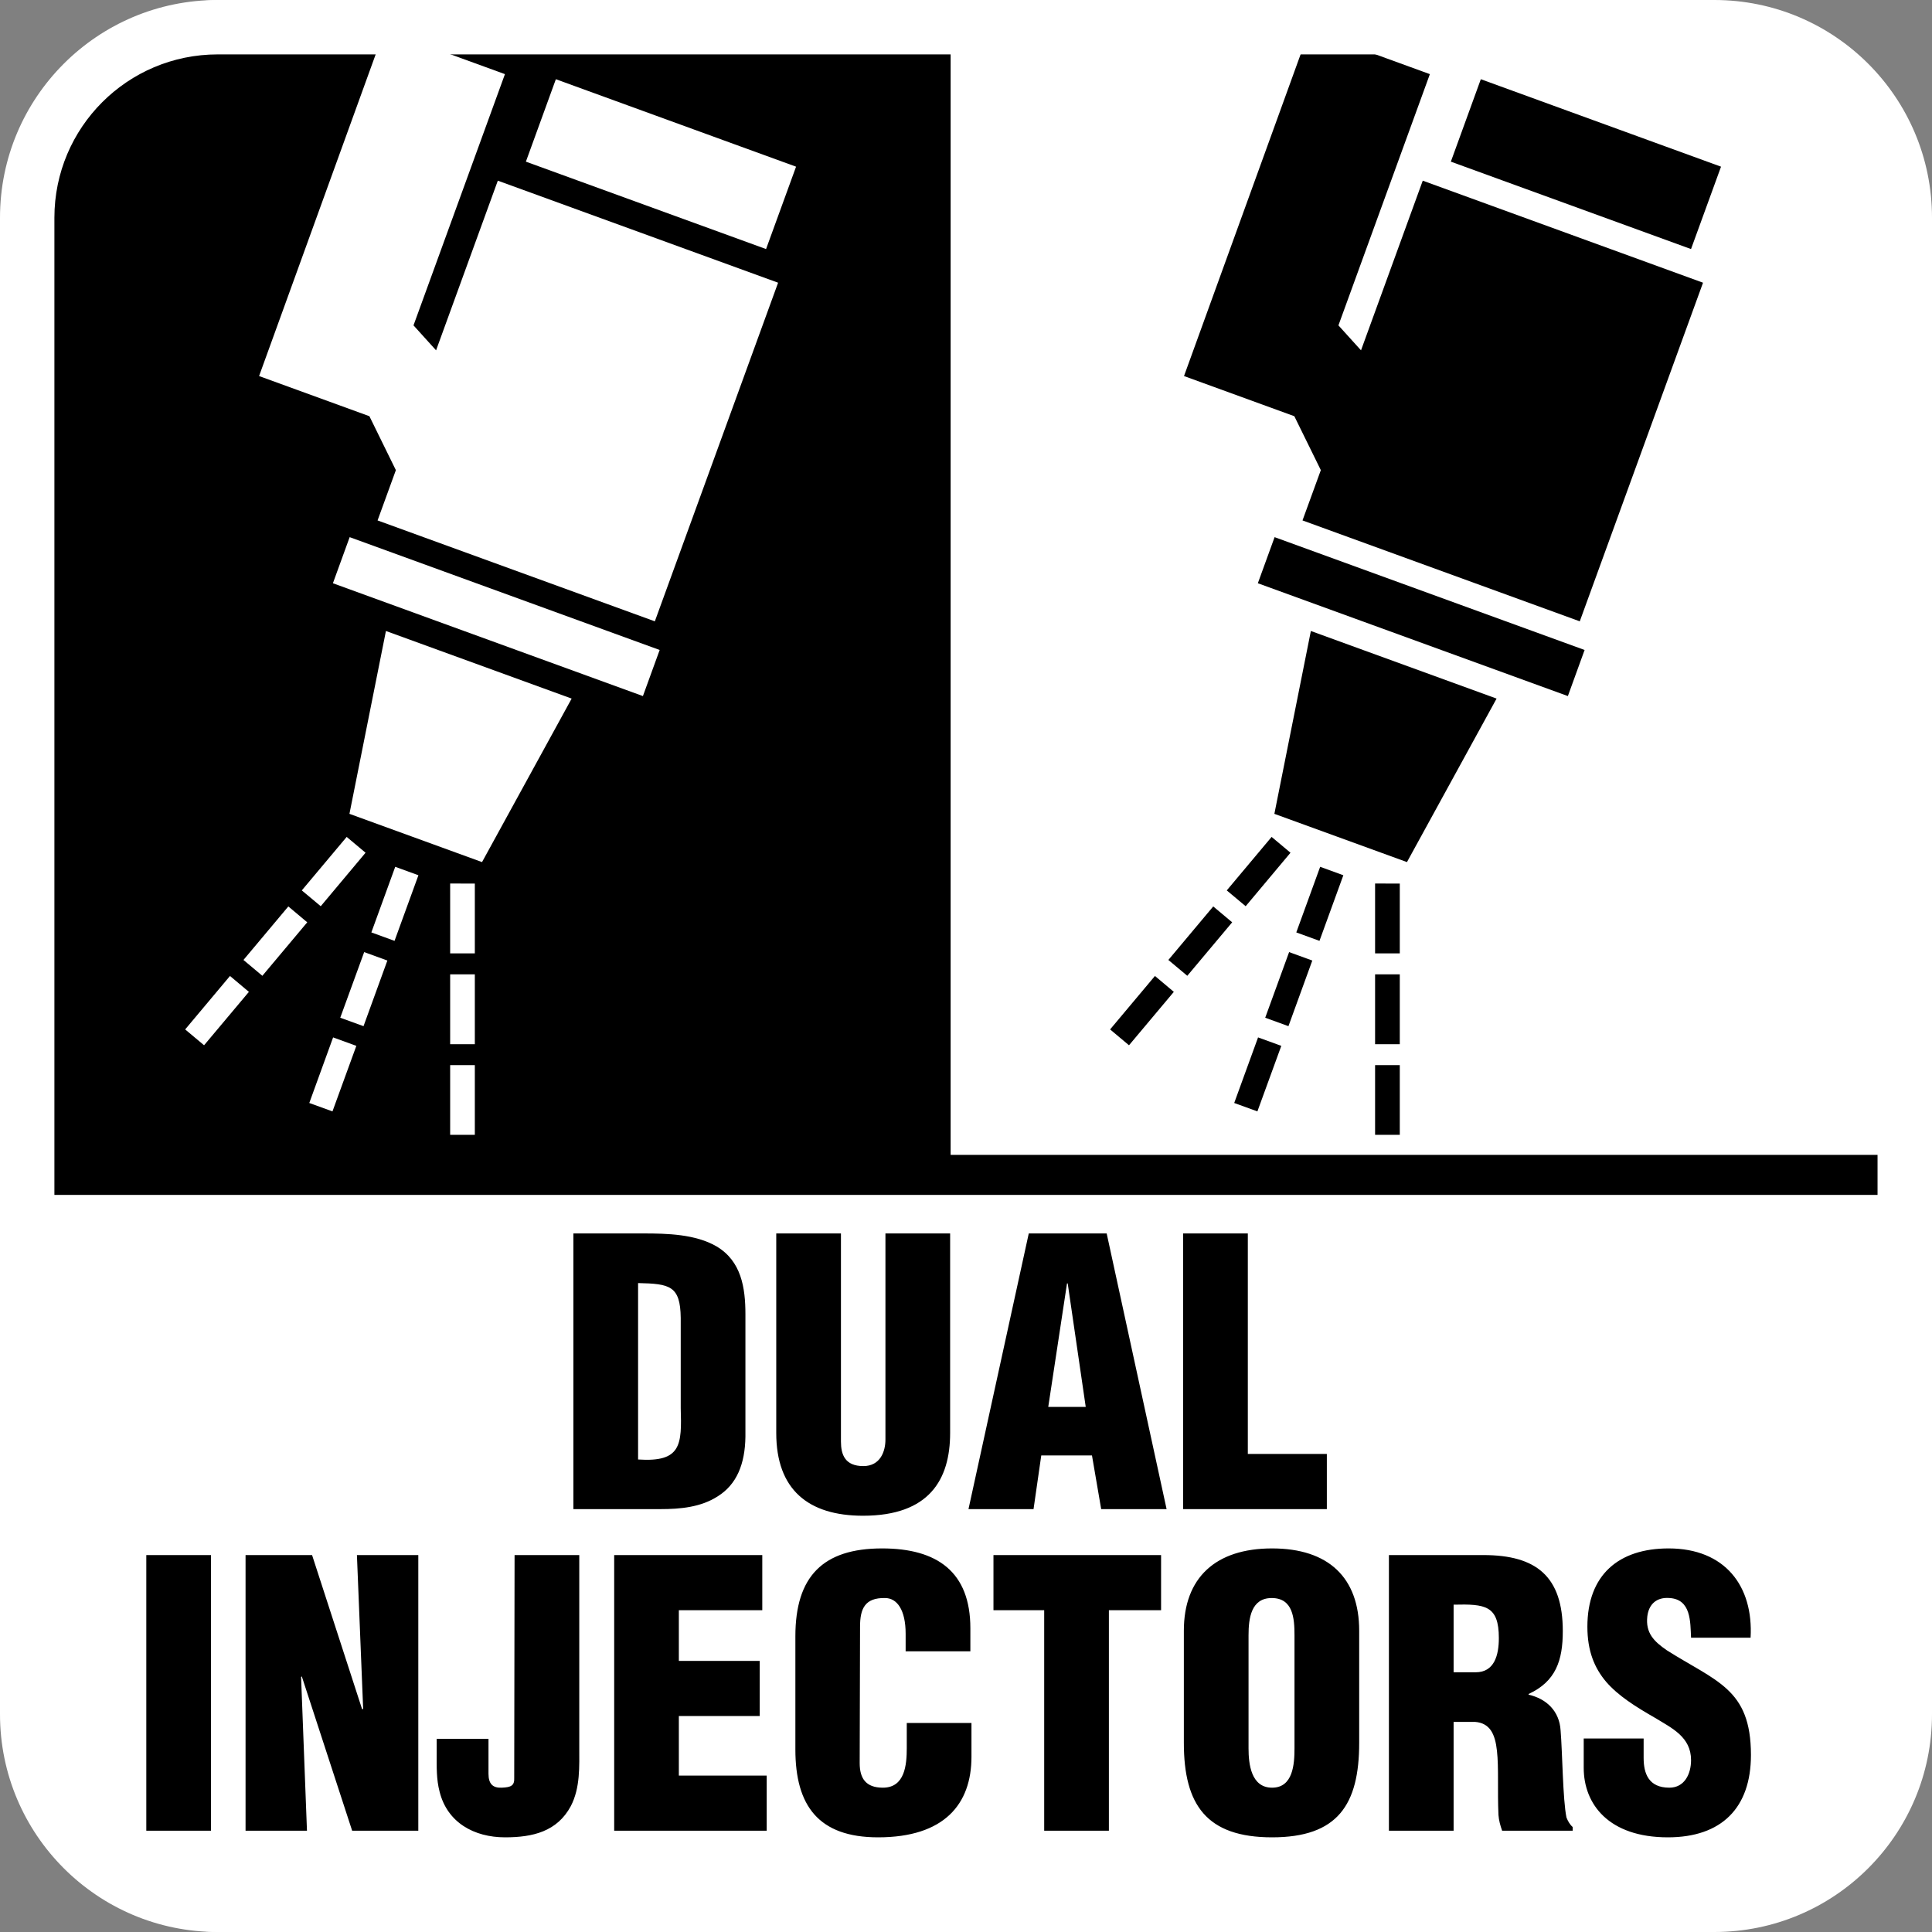
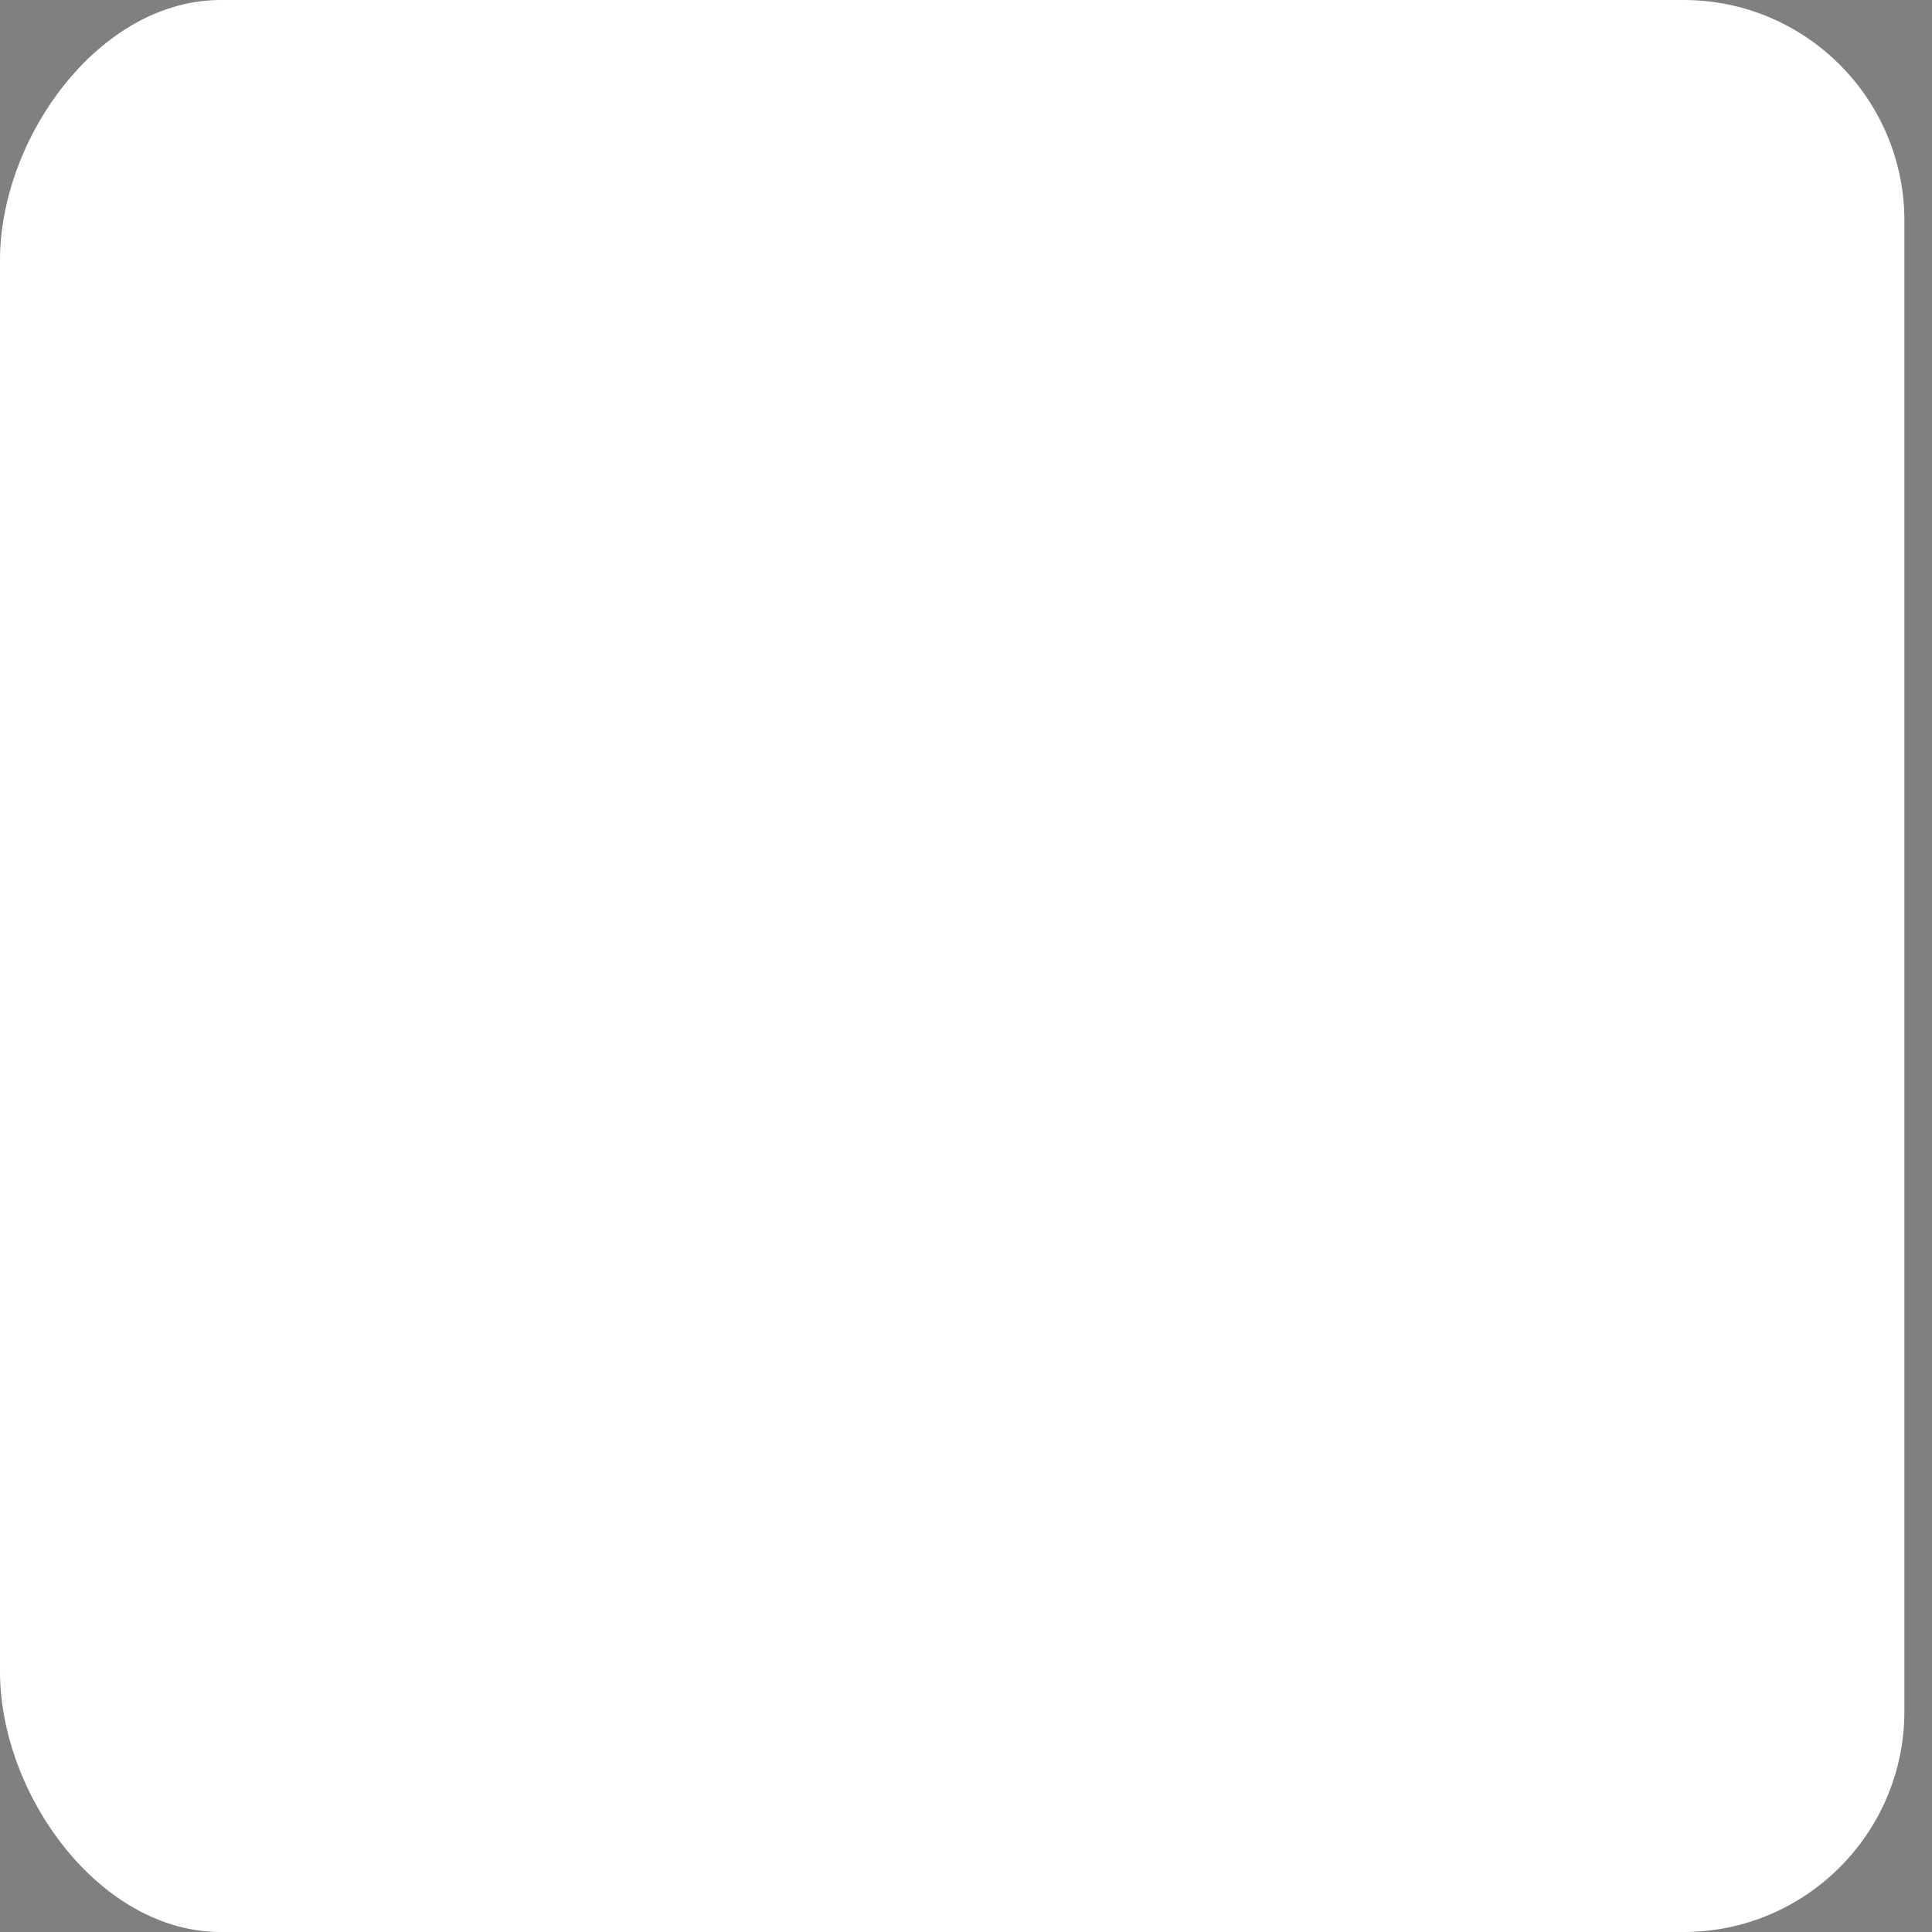
<svg xmlns="http://www.w3.org/2000/svg" width="70px" height="70px" viewBox="0 0 70 70" version="1.1">
  <rect x="0" y="0" width="70" height="70" fill="#808080" stroke="none" />
  <title>tech-DRK-BG/DualInjectors</title>
  <desc>Created with Sketch.</desc>
  <g id="tech-DRK-BG/DualInjectors" stroke="none" stroke-width="1" fill="none" fill-rule="evenodd">
    <path d="M8,0 L61,0 C65.418,0 69,3.582 69,8 L69,62 C69,66.418 65.418,70 61,70 L8,70 C3.582,70 0,64.986 0,60.568 L0,9.429 C0,5.01 3.582,0 8,0 Z" id="Rectangle-2" fill="#FFFFFF" />
-     <path d="M24.596,62.175 L27.526,62.175 L27.526,60.178 L24.596,60.178 L24.596,58.34 L27.619,58.34 L27.619,56.343 L22.253,56.343 L22.253,66.33 L27.779,66.33 L27.779,64.332 L24.596,64.332 L24.596,62.175 Z M32.854,63.334 C32.854,63.946 32.786,64.771 31.988,64.771 C31.375,64.771 31.148,64.439 31.148,63.88 L31.161,58.939 C31.161,58.286 31.335,57.886 32.067,57.9 C32.508,57.9 32.813,58.34 32.813,59.192 L32.813,59.83 L35.158,59.83 L35.158,58.993 C35.158,56.954 33.959,56.102 31.96,56.102 C29.818,56.102 28.818,57.115 28.818,59.286 L28.818,63.387 C28.818,65.425 29.657,66.57 31.815,66.57 C34.212,66.57 35.198,65.37 35.198,63.652 L35.198,62.427 L32.854,62.427 L32.854,63.334 Z M24.664,51.015 L24.664,47.752 C24.651,46.58 24.264,46.514 23.119,46.488 L23.119,52.88 C24.691,52.986 24.704,52.346 24.664,51.015 L24.664,51.015 Z M23.932,54.678 L20.775,54.678 L20.775,44.69 L23.319,44.69 C24.171,44.69 25.197,44.716 25.956,45.156 C26.861,45.688 27.008,46.66 27.008,47.619 L27.008,52.053 C26.994,53.053 26.688,53.786 26.009,54.212 C25.396,54.61 24.651,54.678 23.932,54.678 L23.932,54.678 Z M13.158,61.922 L13.118,61.922 L11.307,56.343 L8.897,56.343 L8.897,66.33 L11.122,66.33 L10.909,60.763 L10.934,60.737 L12.759,66.33 L15.156,66.33 L15.156,56.343 L12.932,56.343 L13.158,61.922 Z M35.995,58.34 L37.833,58.34 L37.833,66.33 L40.177,66.33 L40.177,58.34 L42.068,58.34 L42.068,56.343 L35.995,56.343 L35.995,58.34 Z M20.988,56.343 L18.644,56.343 L18.631,64.412 C18.644,64.692 18.525,64.758 18.178,64.771 C17.859,64.785 17.699,64.638 17.699,64.266 L17.699,63.001 L15.822,63.001 L15.822,63.572 C15.822,64.013 15.808,64.465 15.928,64.919 C16.208,66.037 17.18,66.57 18.299,66.57 C19.311,66.57 20.189,66.357 20.682,65.438 C21.028,64.771 20.988,63.999 20.988,63.294 L20.988,56.343 Z M5.301,66.33 L7.645,66.33 L7.645,56.343 L5.301,56.343 L5.301,66.33 Z M60.391,59.792 C59.925,59.471 59.618,59.166 59.685,58.566 C59.738,58.126 60.018,57.86 60.497,57.9 C61.27,57.953 61.243,58.752 61.27,59.338 L63.427,59.338 C63.534,57.46 62.495,56.102 60.457,56.102 C58.646,56.102 57.514,57.062 57.514,58.939 C57.514,59.817 57.767,60.431 58.194,60.936 C58.633,61.442 59.246,61.828 59.965,62.241 C60.577,62.615 61.27,62.933 61.27,63.773 C61.27,64.279 61.03,64.771 60.484,64.771 C59.738,64.771 59.552,64.266 59.552,63.692 L59.552,62.988 L57.381,62.988 L57.381,64.053 C57.381,65.37 58.287,66.57 60.431,66.57 C62.375,66.57 63.44,65.504 63.44,63.587 C63.44,62.374 63.121,61.709 62.575,61.203 C62.029,60.697 61.27,60.351 60.391,59.792 L60.391,59.792 Z M54.306,59.351 C54.306,58.166 53.812,58.113 52.667,58.14 L52.667,60.59 L53.467,60.59 C54.146,60.59 54.306,59.965 54.306,59.351 L54.306,59.351 Z M56.756,65.851 C56.809,65.984 56.876,66.104 56.982,66.197 L56.982,66.33 L54.425,66.33 C54.359,66.144 54.306,65.956 54.292,65.757 C54.252,64.879 54.306,64.053 54.238,63.439 C54.172,62.828 53.985,62.427 53.439,62.387 L52.667,62.387 L52.667,66.33 L50.323,66.33 L50.323,56.343 L53.746,56.343 C55.663,56.343 56.623,57.115 56.623,59.098 C56.623,60.163 56.37,60.922 55.385,61.376 L55.385,61.402 C56.036,61.549 56.502,62.001 56.543,62.695 C56.61,63.493 56.623,65.211 56.756,65.851 L56.756,65.851 Z M42.867,44.69 L42.867,54.678 L48.074,54.678 L48.074,52.679 L45.211,52.679 L45.211,44.69 L42.867,44.69 Z M46.902,59.246 C46.902,58.632 46.849,57.9 46.076,57.9 C45.331,57.9 45.237,58.632 45.237,59.246 L45.237,63.347 C45.237,63.919 45.331,64.771 46.09,64.771 C46.849,64.771 46.902,63.919 46.902,63.347 L46.902,59.246 Z M49.246,59.085 L49.246,63.146 C49.246,65.398 48.46,66.57 46.09,66.57 C43.719,66.57 42.893,65.398 42.893,63.146 L42.893,59.085 C42.893,57.167 44.038,56.102 46.09,56.102 C48.14,56.102 49.246,57.167 49.246,59.085 L49.246,59.085 Z M39.338,50.975 L38.685,46.5 L38.66,46.5 L37.98,50.975 L39.338,50.975 Z M40.097,44.69 L42.268,54.678 L39.898,54.678 L39.564,52.733 L37.727,52.733 L37.447,54.678 L35.09,54.678 L37.274,44.69 L40.097,44.69 Z M6.709,37.298 L7.394,37.872 L9.018,35.937 L8.333,35.361 L6.709,37.298 Z M8.821,34.781 L9.506,35.355 L11.132,33.417 L10.447,32.842 L8.821,34.781 Z M9.387,13.625 L13.384,15.08 L14.343,17.034 L13.68,18.856 L23.726,22.512 L28.192,10.243 L18.037,6.546 L15.8,12.693 L14.982,11.789 L18.295,2.686 L13.928,1.096 L9.387,13.625 Z M19.054,5.857 L27.756,9.024 L28.843,6.039 L20.14,2.87 L19.054,5.857 Z M11.206,39.963 L12.046,40.268 L12.911,37.893 L12.069,37.587 L11.206,39.963 Z M10.935,32.261 L11.621,32.834 L13.245,30.896 L12.561,30.323 L10.935,32.261 Z M23.294,25.22 L23.901,23.55 L12.669,19.462 L12.062,21.132 L23.294,25.22 Z M13.195,34.496 L12.328,36.874 L13.171,37.18 L14.035,34.802 L13.195,34.496 Z M14.295,34.089 L15.16,31.712 L14.32,31.406 L13.455,33.783 L14.295,34.089 Z M17.465,31.235 L20.712,25.311 L13.983,22.862 L12.661,29.487 L17.465,31.235 Z M17.204,34.543 L17.204,32.013 L16.31,32.012 L16.31,34.542 L17.204,34.543 Z M16.31,38.591 L16.31,41.117 L17.204,41.118 L17.204,38.591 L16.31,38.591 Z M16.31,37.833 L17.204,37.833 L17.204,35.302 L16.31,35.302 L16.31,37.833 Z M68.47,41.843 L68.47,43.294 L1,43.294 L1,41.843 L1.005,5.297 C0.879,3.832 5.065,1 9.187,1 C12.978,1 34.443,1.033 34.443,1.033 L34.443,41.843 L68.47,41.843 Z M28.125,44.69 L28.125,51.92 C28.125,53.971 29.284,54.918 31.269,54.918 C33.666,54.918 34.425,53.613 34.425,51.92 L34.425,44.69 L32.081,44.69 L32.081,52.161 C32.081,52.587 31.895,53.119 31.281,53.119 C30.617,53.119 30.469,52.707 30.469,52.228 L30.469,44.69 L28.125,44.69 Z M50.717,32.013 L49.822,32.012 L49.822,34.542 L50.717,34.543 L50.717,32.013 Z M54.224,25.311 L47.495,22.862 L46.173,29.487 L50.977,31.235 L54.224,25.311 Z M49.822,41.117 L50.717,41.118 L50.717,38.591 L49.822,38.591 L49.822,41.117 Z M47.856,17.034 L47.192,18.856 L57.238,22.512 L61.704,10.243 L51.549,6.546 L49.312,12.693 L48.494,11.789 L51.807,2.686 L47.44,1.096 L42.899,13.625 L46.896,15.08 L47.856,17.034 Z M62.356,6.039 L53.653,2.87 L52.567,5.857 L61.269,9.024 L62.356,6.039 Z M46.424,37.893 L45.582,37.587 L44.718,39.963 L45.558,40.268 L46.424,37.893 Z M49.822,37.833 L50.717,37.833 L50.717,35.302 L49.822,35.302 L49.822,37.833 Z M57.413,23.55 L46.181,19.462 L45.574,21.132 L56.807,25.22 L57.413,23.55 Z M42.53,35.937 L41.846,35.361 L40.221,37.298 L40.906,37.872 L42.53,35.937 Z M44.644,33.417 L43.958,32.842 L42.332,34.781 L43.018,35.355 L44.644,33.417 Z M47.547,34.802 L46.707,34.496 L45.841,36.874 L46.683,37.18 L47.547,34.802 Z M48.672,31.712 L47.832,31.406 L46.967,33.783 L47.807,34.089 L48.672,31.712 Z M46.757,30.896 L45.133,32.834 L44.448,32.261 L46.073,30.323 L46.757,30.896 Z" id="dual-injectors" fill="#000000" />
-     <path d="M62.113,0 L7.887,0 C3.531,0 0,3.531 0,7.887 L0,62.113 C0,66.469 3.531,70 7.887,70 L62.113,70 C66.469,70 70,66.469 70,62.113 L70,7.887 C70,3.531 66.469,0 62.113,0 Z M68.027,62.113 C68.027,65.38 65.38,68.027 62.113,68.027 L7.887,68.027 C4.62,68.027 1.971,65.38 1.971,62.113 L1.971,7.887 C1.971,4.62 4.619,1.971 7.887,1.971 L62.113,1.971 C65.38,1.971 68.027,4.619 68.027,7.887 L68.027,62.113 Z" id="outline" fill="#FFFFFF" fill-rule="nonzero" />
  </g>
</svg>